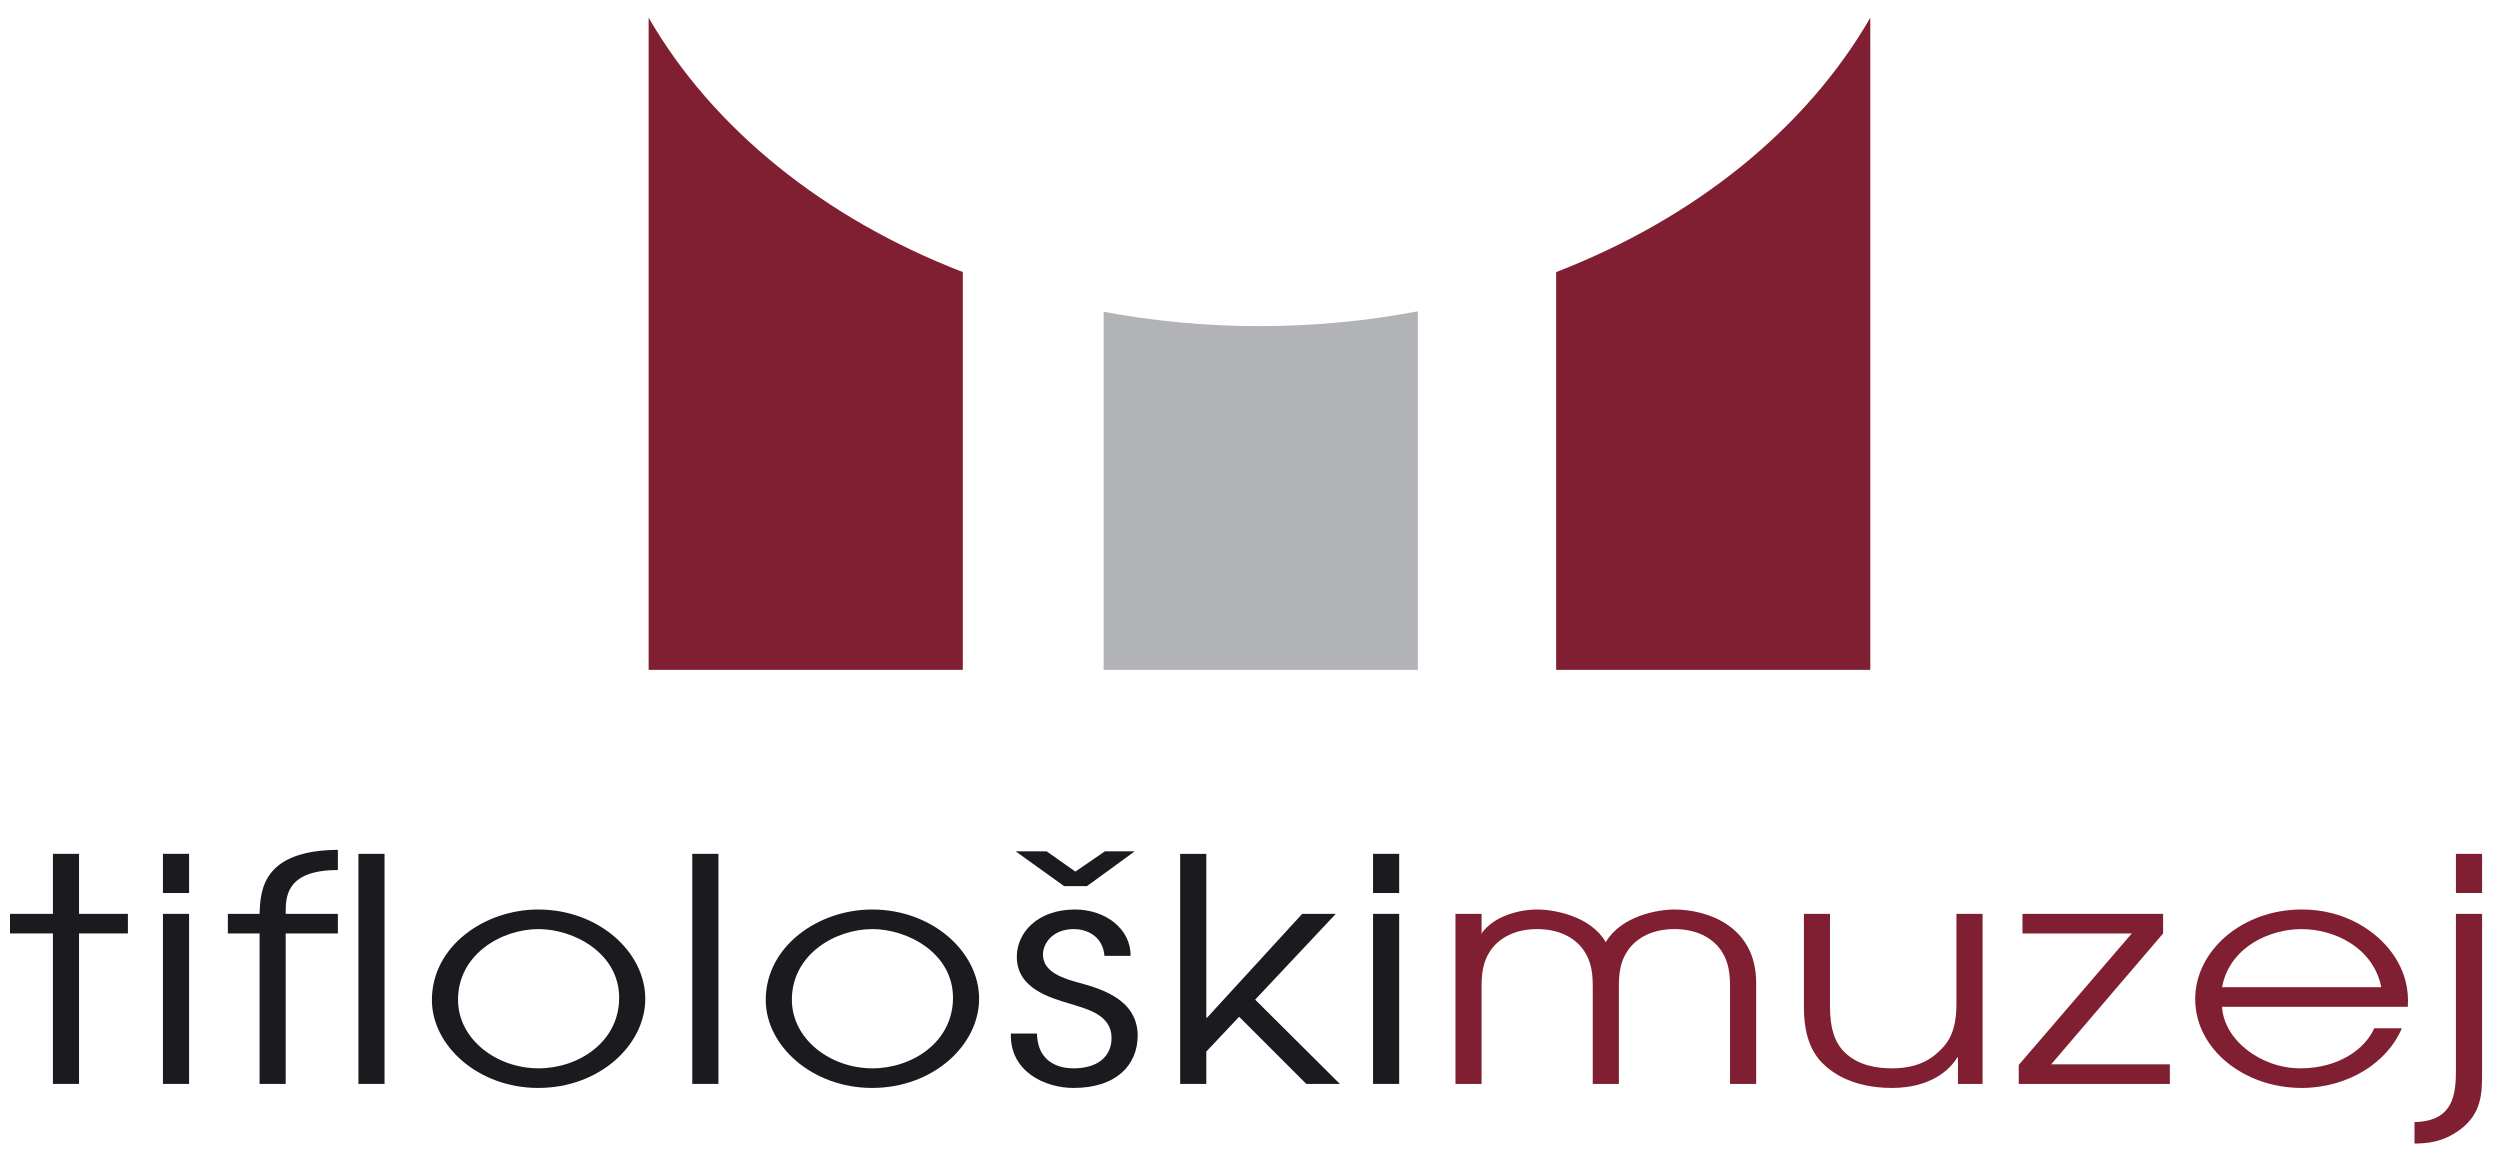
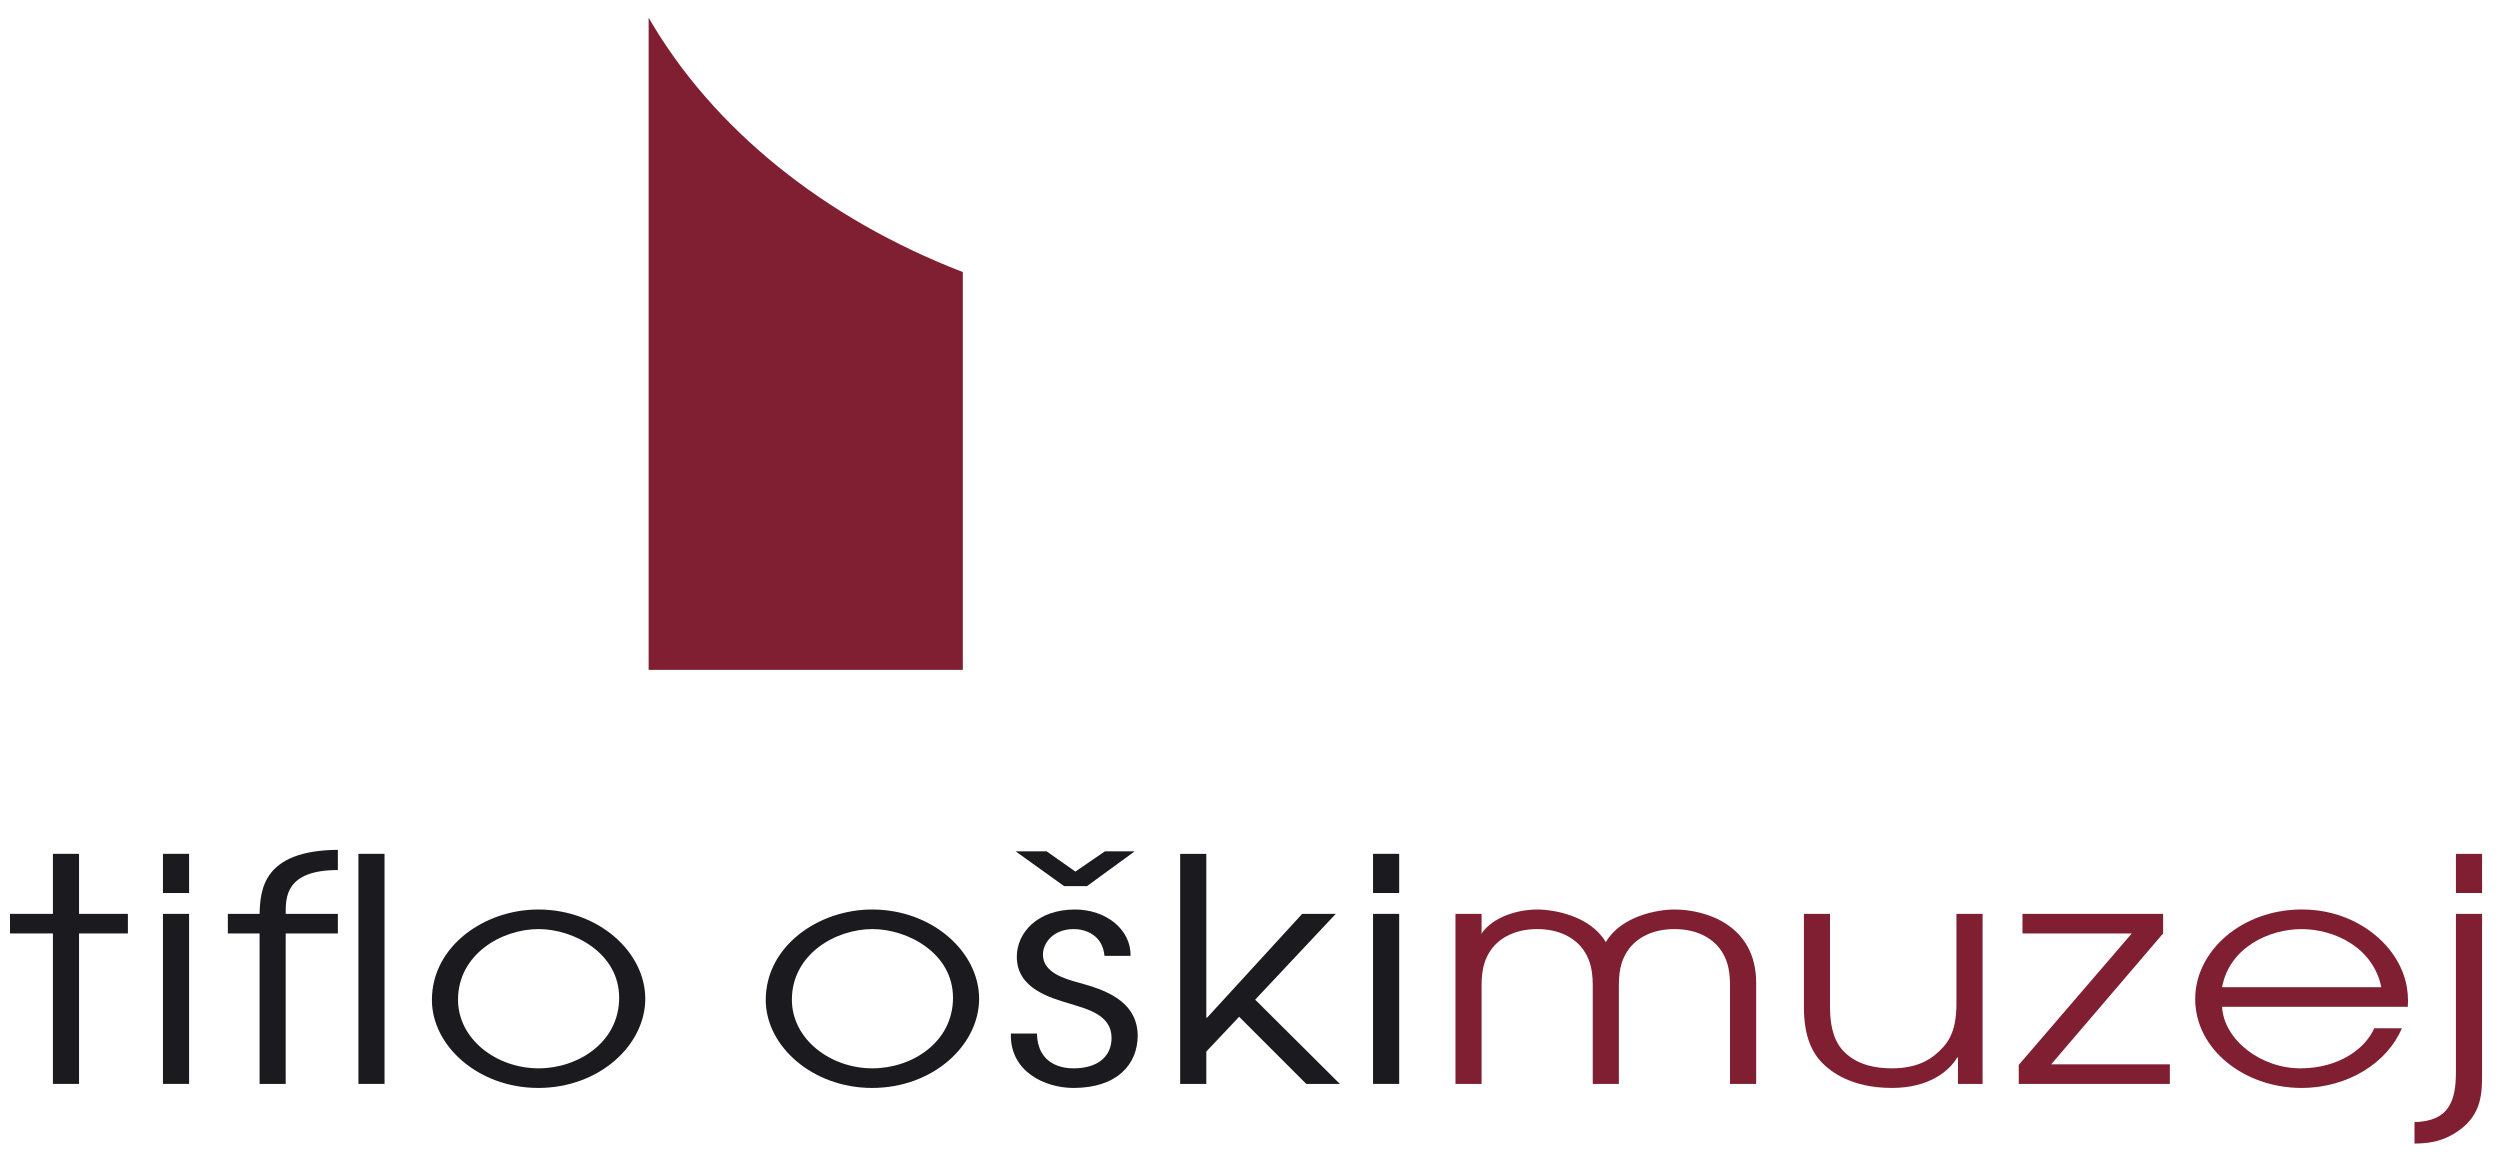
<svg xmlns="http://www.w3.org/2000/svg" width="101" height="47" viewBox="0 0 101 47" fill="none">
  <g clip-path="url(#clip0_163_37252)">
    <path d="M2.138 37.711H0.404V36.92H2.138V34.495H3.193V36.92H5.167V37.711H3.193V43.79H2.138V37.711Z" fill="#1B1B1F" />
    <path d="M6.583 34.495H7.639V36.078H6.583V34.495ZM6.583 36.92H7.639V43.79H6.583V36.92Z" fill="#1B1B1F" />
    <path d="M10.487 37.711H9.205V36.92H10.487C10.517 35.965 10.607 34.357 13.65 34.333V35.15C11.511 35.15 11.542 36.28 11.542 36.92H13.65V37.711H11.542V43.79H10.487V37.711Z" fill="#1B1B1F" />
    <path d="M15.535 34.495H14.48V43.79H15.535V34.495Z" fill="#1B1B1F" />
    <path d="M17.449 40.399C17.449 42.258 19.332 43.953 21.744 43.953C24.215 43.953 26.069 42.22 26.069 40.349C26.069 38.464 24.185 36.744 21.744 36.744C19.573 36.744 17.449 38.226 17.449 40.399ZM18.504 40.387C18.504 38.565 20.252 37.535 21.759 37.535C23.176 37.535 25.014 38.502 25.014 40.311C25.014 42.107 23.355 43.161 21.759 43.161C20.056 43.161 18.504 41.981 18.504 40.387Z" fill="#1B1B1F" />
-     <path d="M29.024 34.495H27.968V43.79H29.024V34.495Z" fill="#1B1B1F" />
    <path d="M30.936 40.399C30.936 42.258 32.82 43.953 35.232 43.953C37.703 43.953 39.556 42.22 39.556 40.349C39.556 38.464 37.673 36.744 35.232 36.744C33.062 36.744 30.936 38.226 30.936 40.399ZM31.992 40.387C31.992 38.565 33.739 37.535 35.246 37.535C36.664 37.535 38.501 38.502 38.501 40.311C38.501 42.107 36.845 43.161 35.246 43.161C33.545 43.161 31.992 41.981 31.992 40.387Z" fill="#1B1B1F" />
    <path d="M42.285 34.395L43.446 35.212L44.636 34.395H45.841L43.912 35.801H42.992L41.033 34.395H42.285ZM41.894 41.755C41.923 43.061 42.992 43.161 43.37 43.161C44.364 43.161 44.907 42.671 44.907 41.931C44.907 40.988 43.897 40.762 43.264 40.562C42.435 40.312 41.079 39.947 41.079 38.653C41.079 37.686 41.908 36.744 43.431 36.744C44.666 36.744 45.691 37.535 45.676 38.616H44.621C44.546 37.773 43.852 37.535 43.385 37.535C42.541 37.535 42.135 38.101 42.135 38.566C42.135 39.294 43.008 39.544 43.611 39.708C44.575 39.972 45.947 40.411 45.963 41.83C45.963 43.011 45.118 43.953 43.37 43.953C42.224 43.953 40.792 43.3 40.839 41.755H41.894Z" fill="#1B1B1F" />
    <path d="M47.679 34.495H48.735V41.114H48.766L52.608 36.92H53.965L50.709 40.386L54.13 43.79H52.774L50.061 41.077L48.735 42.483V43.79H47.679V34.495Z" fill="#1B1B1F" />
    <path d="M55.471 34.495H56.527V36.078H55.471V34.495ZM55.471 36.92H56.527V43.79H55.471V36.92Z" fill="#1B1B1F" />
    <path d="M58.801 36.92H59.856V37.711L59.827 37.686V37.711H59.856C60.324 37.033 61.333 36.744 62.102 36.744C62.796 36.744 64.258 37.008 64.874 38.063C65.493 37.008 66.956 36.744 67.648 36.744C68.914 36.744 70.949 37.372 70.949 39.707V43.79H69.893V39.809C69.893 39.054 69.728 38.69 69.517 38.377C69.171 37.887 68.537 37.535 67.648 37.535C66.759 37.535 66.126 37.887 65.779 38.377C65.567 38.69 65.402 39.054 65.402 39.809V43.79H64.347V39.809C64.347 39.054 64.182 38.69 63.971 38.377C63.626 37.887 62.992 37.535 62.102 37.535C61.213 37.535 60.58 37.887 60.233 38.377C60.022 38.69 59.856 39.054 59.856 39.809V43.79H58.801V36.92Z" fill="#801F31" />
    <path d="M80.097 43.79H79.101V42.722H79.071C78.77 43.238 77.971 43.953 76.433 43.953C74.807 43.953 73.961 43.3 73.6 42.923C73.012 42.32 72.878 41.44 72.878 40.712V36.92H73.932V40.7C73.932 41.567 74.143 42.144 74.52 42.509C75.078 43.061 75.86 43.161 76.433 43.161C77.021 43.161 77.654 43.048 78.184 42.61C78.665 42.207 79.04 41.755 79.04 40.549V36.92H80.097V43.79Z" fill="#801F31" />
    <path d="M81.557 43.023L86.124 37.711H81.708V36.92H87.39V37.711L82.868 42.998H87.662V43.79H81.557V43.023Z" fill="#801F31" />
    <path d="M97.276 40.675C97.322 40.01 97.186 39.256 96.643 38.502C96.04 37.661 94.774 36.732 92.966 36.743C90.569 36.756 88.686 38.414 88.686 40.36C88.686 42.395 90.675 43.953 92.981 43.953C94.88 43.953 96.463 42.911 97.035 41.541H95.92C95.542 42.395 94.473 43.149 92.966 43.161C91.353 43.175 89.847 42.02 89.771 40.675H97.276ZM89.771 39.884C90.073 38.264 91.684 37.536 92.981 37.536C94.293 37.536 95.875 38.264 96.205 39.884H89.771Z" fill="#801F31" />
    <path d="M99.219 34.495H100.276V36.078H99.219V34.495ZM100.276 43.313C100.276 44.141 100.276 44.983 99.371 45.649C98.647 46.176 98.014 46.188 97.546 46.201V45.334C98.934 45.296 99.219 44.492 99.219 43.313V36.92H100.276V43.313Z" fill="#801F31" />
    <path fill-rule="evenodd" clip-rule="evenodd" d="M26.205 0.715V27.063H38.898V10.991C33.287 8.826 28.785 5.184 26.205 0.715Z" fill="#801F31" />
-     <path fill-rule="evenodd" clip-rule="evenodd" d="M44.587 12.595V27.063H57.28V12.577C55.226 12.966 53.087 13.176 50.883 13.176C48.715 13.176 46.607 12.973 44.587 12.595Z" fill="#B2B3B6" />
-     <path fill-rule="evenodd" clip-rule="evenodd" d="M62.868 10.992V27.062H75.56V0.716C72.982 5.184 68.478 8.825 62.868 10.992Z" fill="#801F31" />
  </g>
  <defs>
    <clipPath id="clip0_163_37252">
      <rect width="100" height="45.571" fill="white" transform="translate(0.404 0.716)" />
    </clipPath>
  </defs>
</svg>